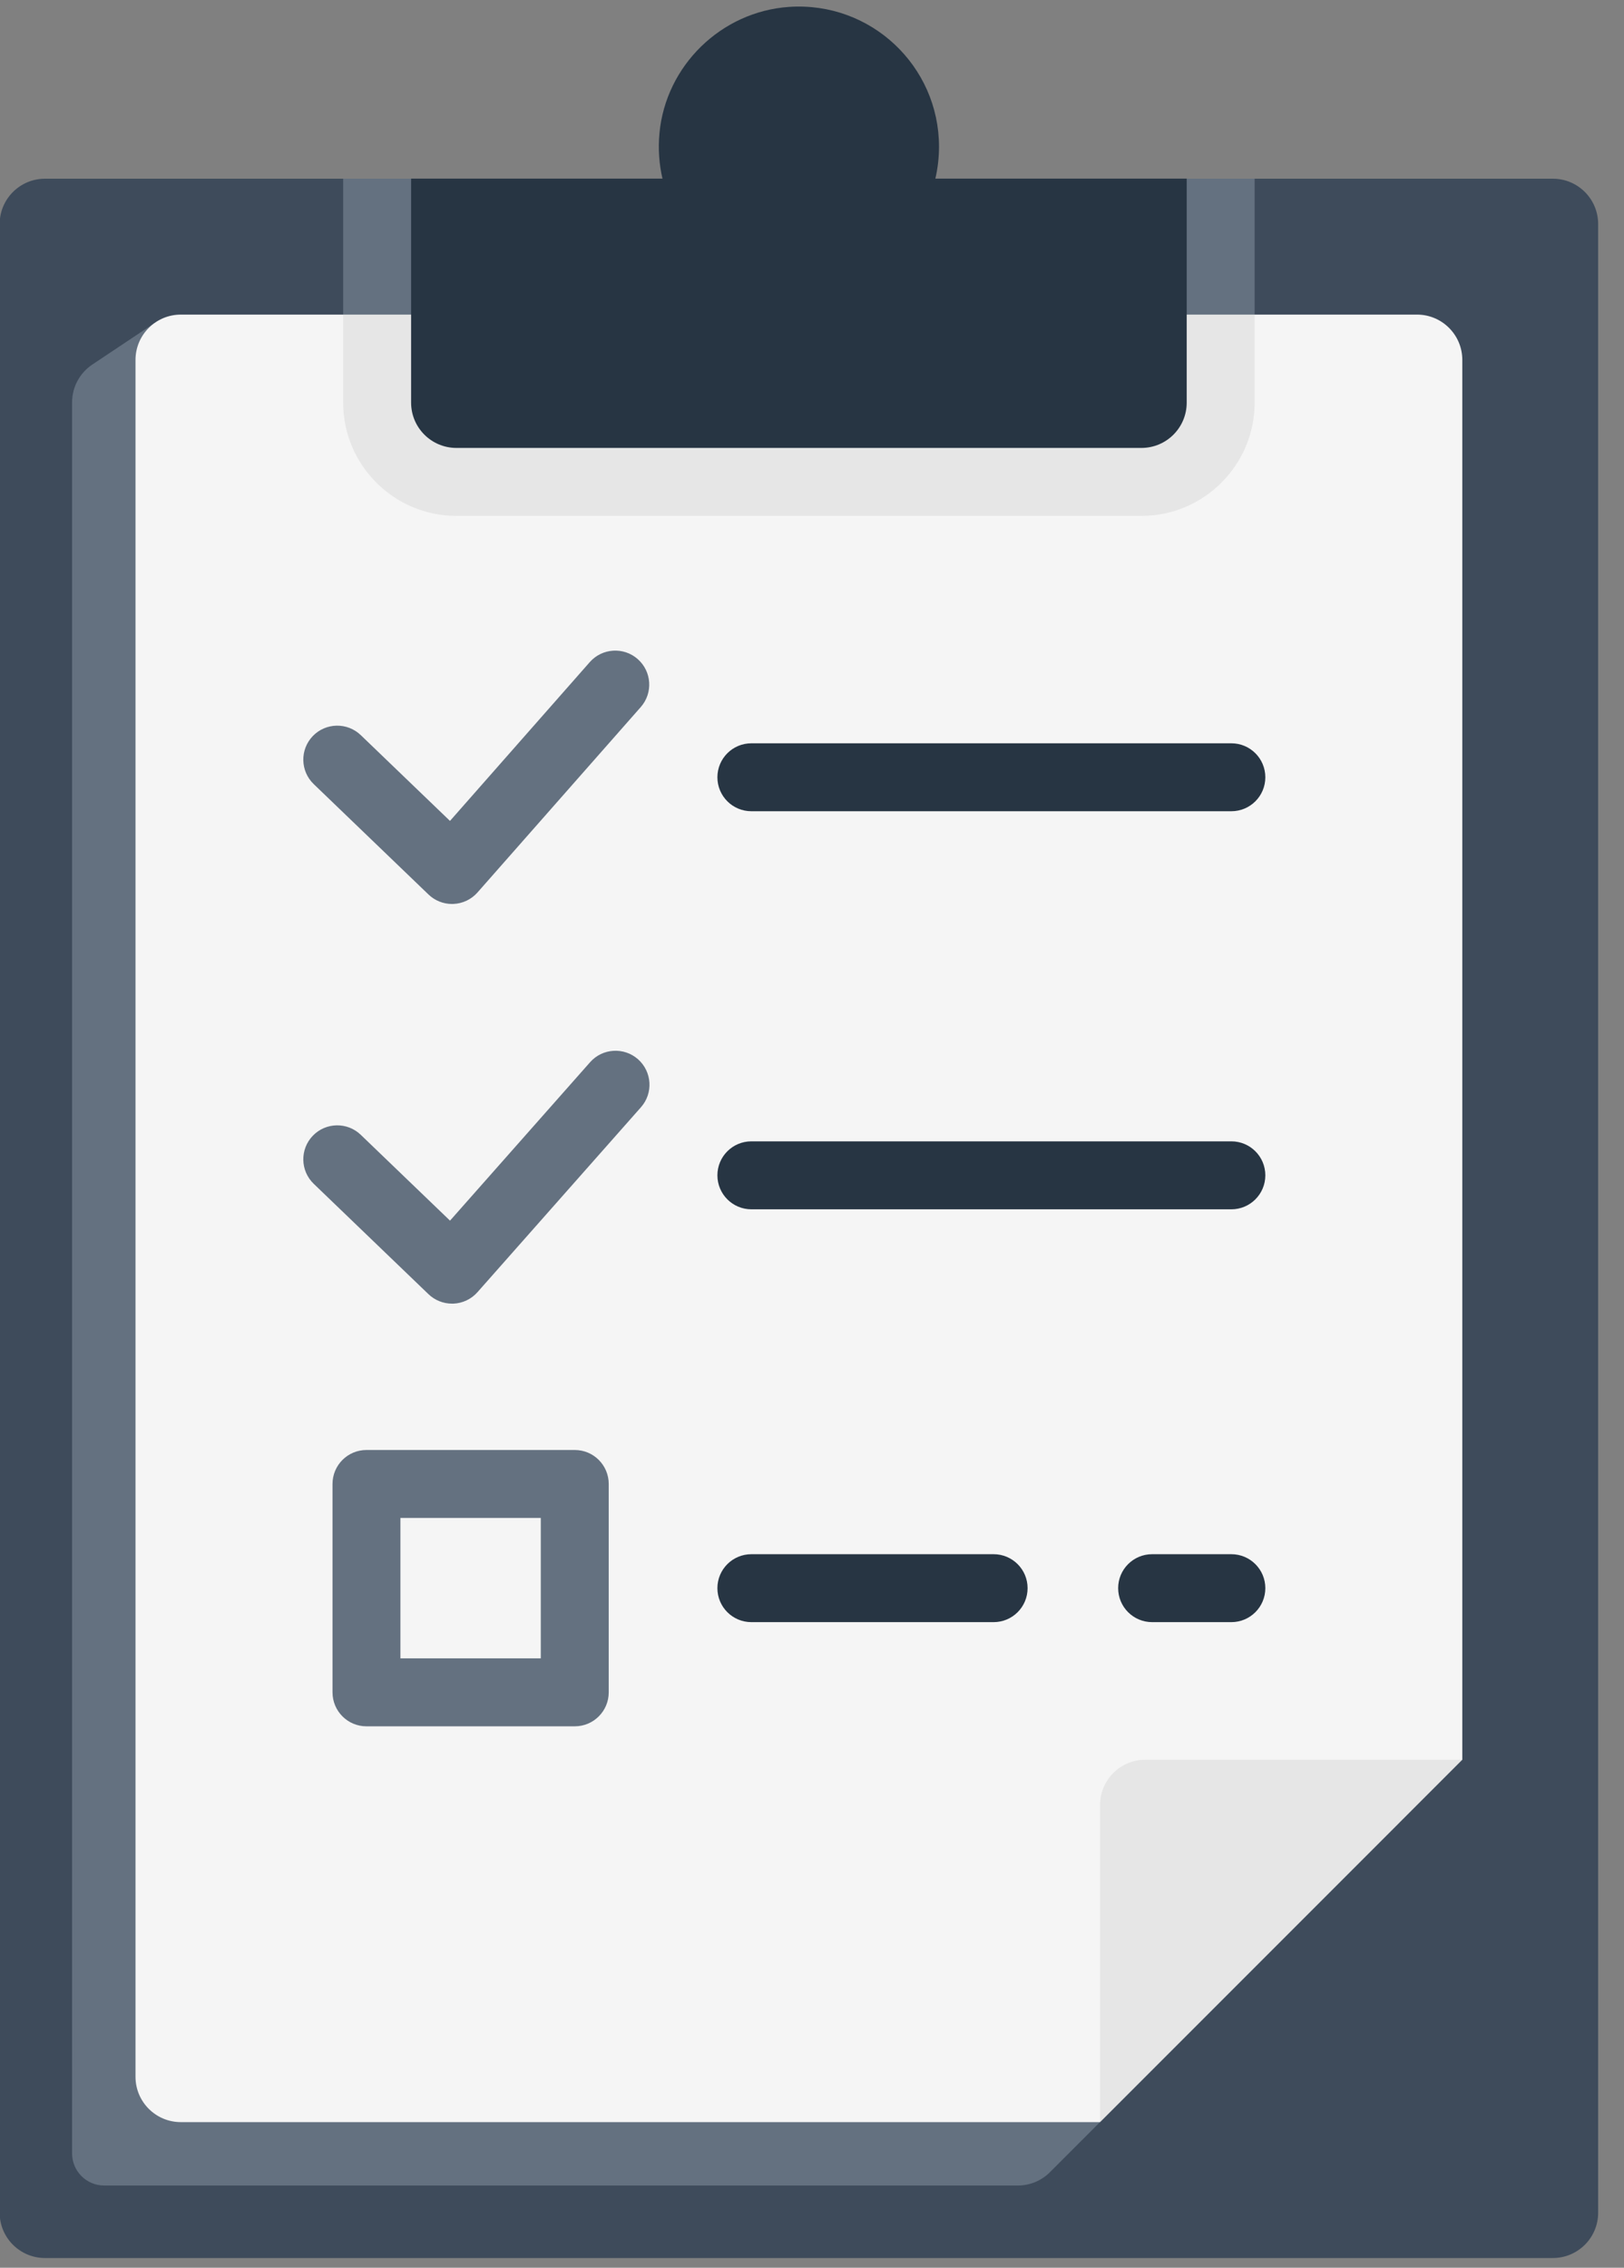
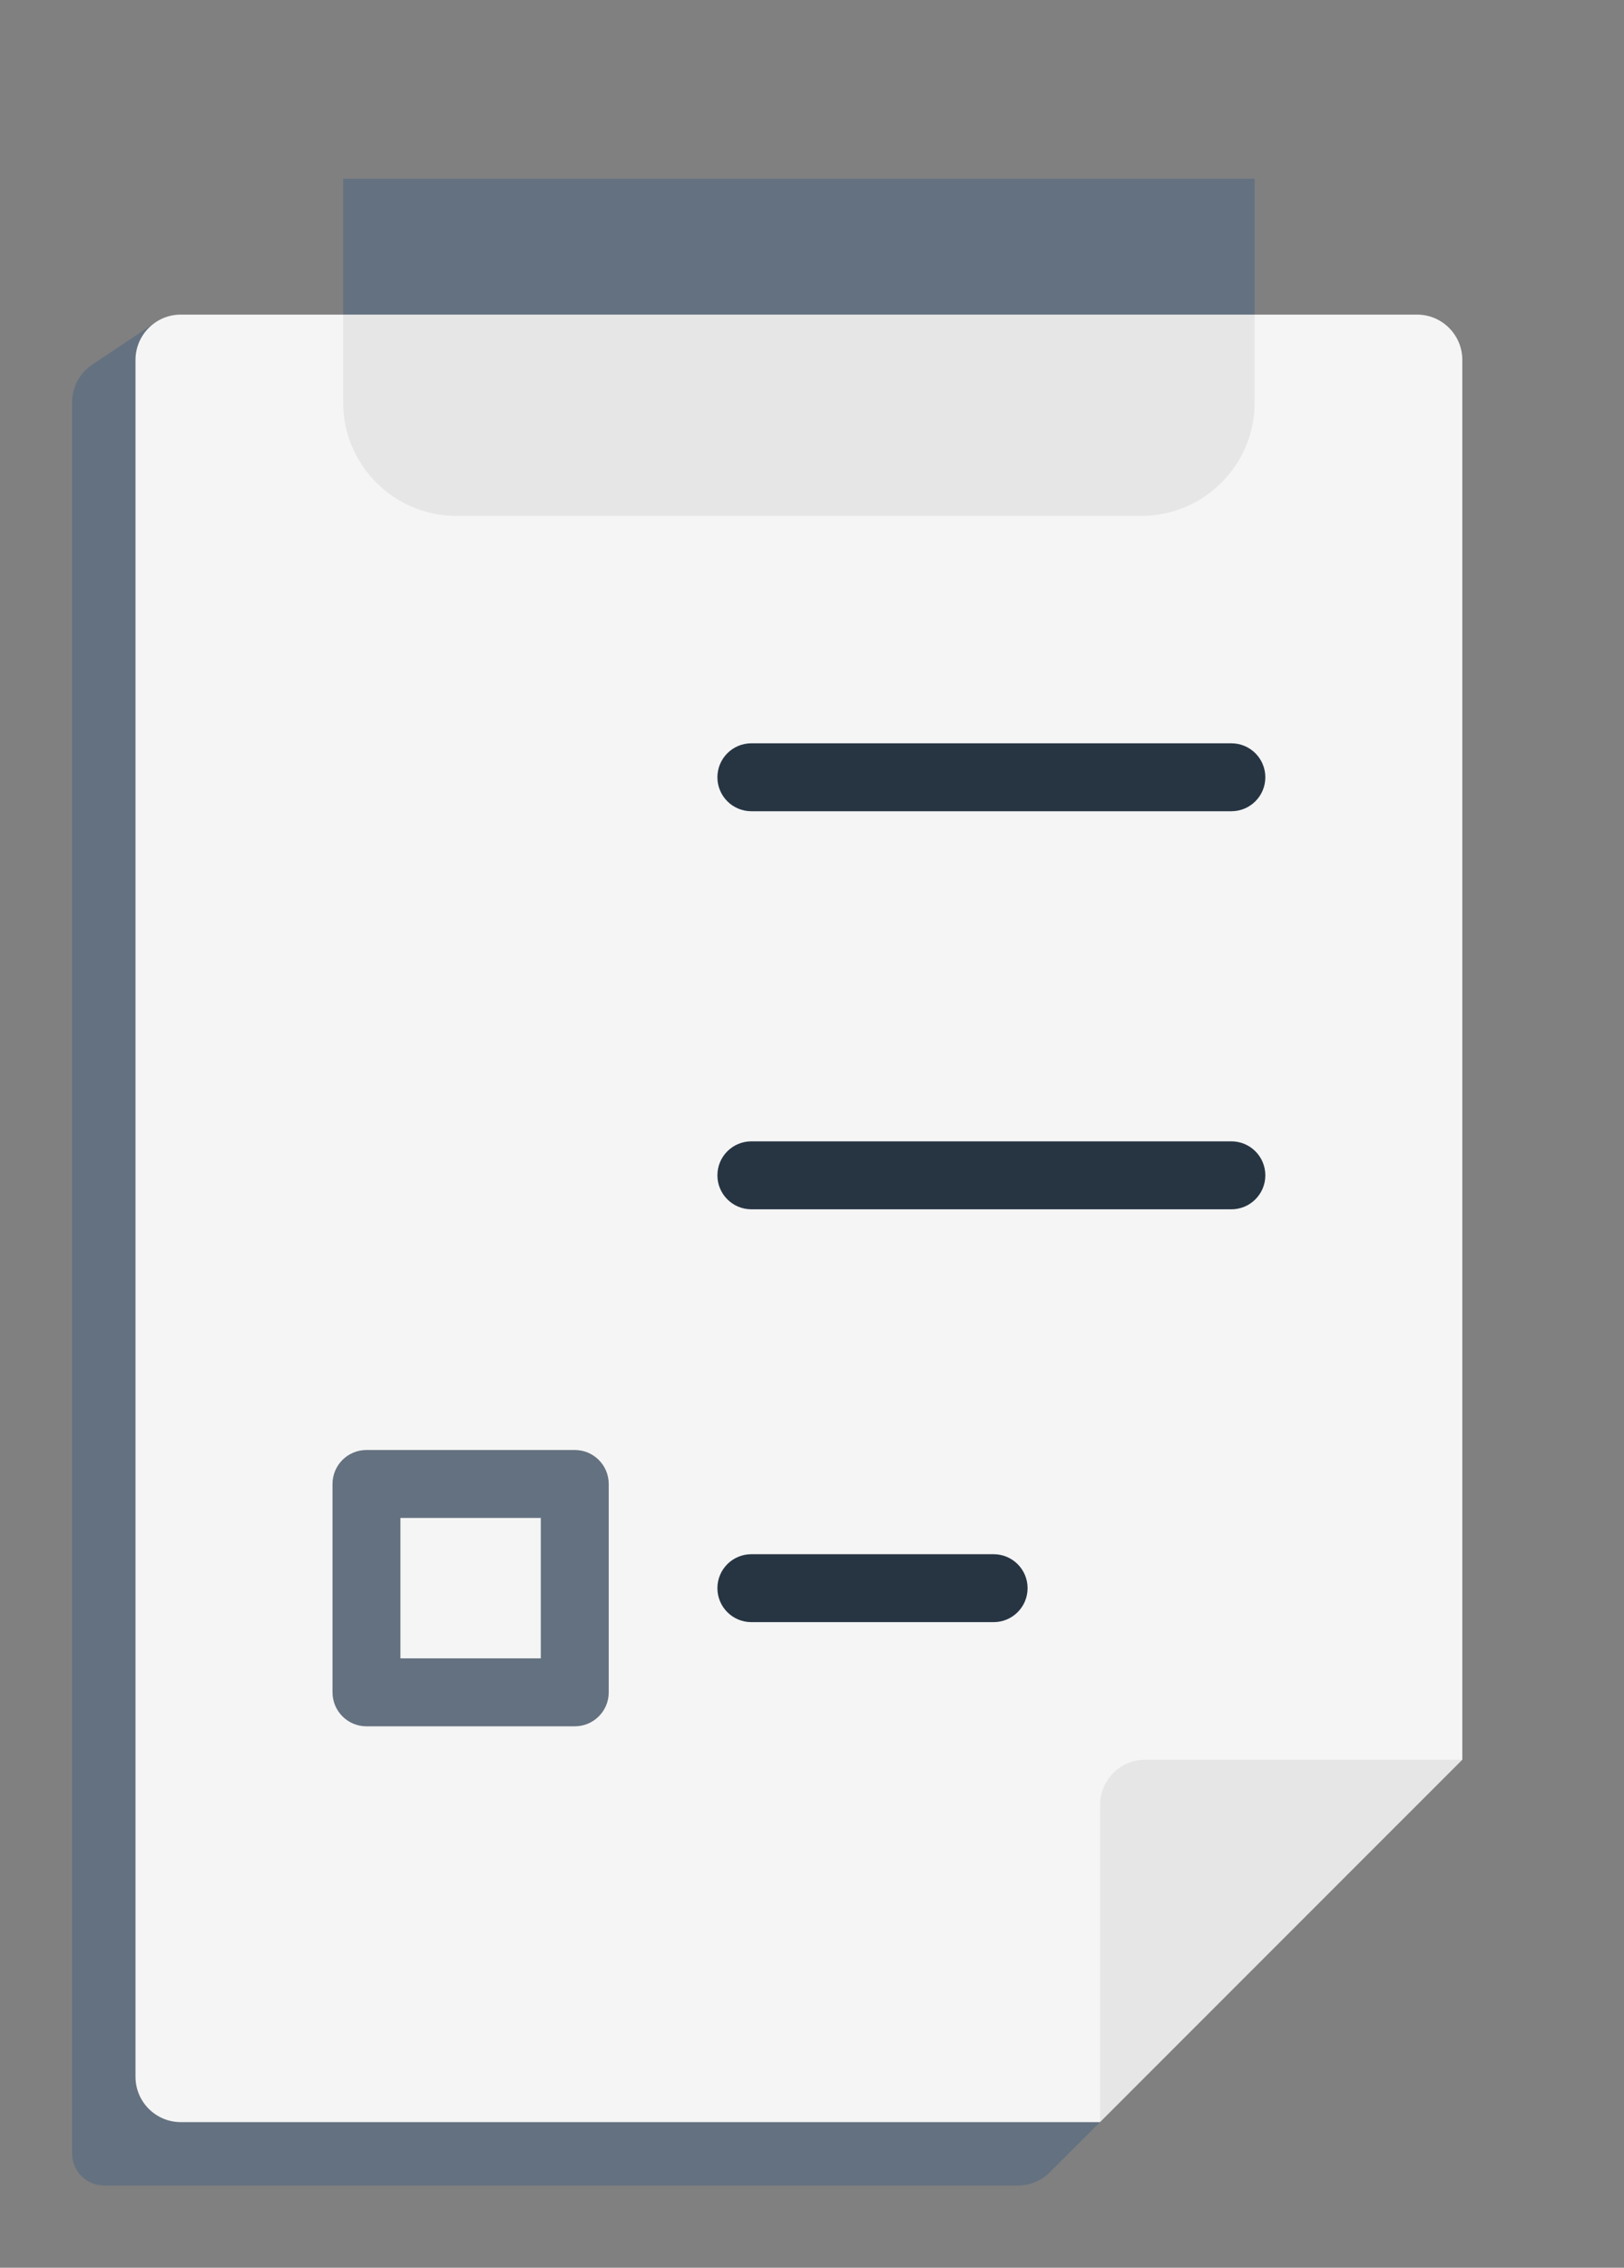
<svg xmlns="http://www.w3.org/2000/svg" width="48" height="67" viewBox="0 0 48 67" fill="none">
  <rect x="0" y="0" width="48" height="67" fill="#808080" stroke="none" />
-   <path d="M47.236 6.619V65.375C47.236 66.114 46.636 66.713 45.898 66.713H1.329C0.59 66.713 -0.01 66.114 -0.01 65.375V6.619C-0.01 5.88 0.59 5.28 1.329 5.28H45.898C46.636 5.28 47.236 5.88 47.236 6.619Z" fill="#3E4B5B" />
  <path d="M2.131 11.885V63.624C2.131 64.147 2.556 64.571 3.079 64.571H30.085C30.44 64.571 30.78 64.43 31.031 64.179L41.347 53.864V11.169H4.798L4.573 9.54L2.727 10.772C2.355 11.02 2.131 11.438 2.131 11.885Z" fill="#647180" />
  <path d="M43.221 10.634V51.991L35.19 54.935L32.513 62.698H5.344C4.605 62.698 4.005 62.099 4.005 61.359V10.634C4.005 9.895 4.605 9.295 5.344 9.295H41.882C42.621 9.295 43.221 9.895 43.221 10.634Z" fill="#F5F5F5" />
  <path d="M43.221 51.991L32.514 62.698V53.329C32.514 52.59 33.113 51.991 33.852 51.991H43.221Z" fill="#E6E6E6" />
  <path d="M37.083 9.295V11.896C37.083 13.74 35.581 15.242 33.736 15.242H13.489C11.645 15.242 10.143 13.74 10.143 11.896V9.295H37.083Z" fill="#E6E6E6" />
  <path d="M10.143 5.28H37.083V9.295H10.143V5.28Z" fill="#647180" />
-   <path d="M35.075 5.277V11.896C35.075 12.635 34.476 13.234 33.737 13.234H13.49C12.751 13.234 12.151 12.635 12.151 11.896V5.277L19.581 5.278C19.482 4.853 19.448 4.404 19.491 3.94C19.676 1.94 21.315 0.343 23.319 0.204C25.739 0.038 27.754 1.951 27.754 4.335C27.754 4.659 27.716 4.975 27.646 5.278L35.075 5.277Z" fill="#273543" />
-   <path d="M13.36 26.708C13.101 26.708 12.851 26.608 12.664 26.427L9.273 23.167C8.873 22.782 8.861 22.147 9.245 21.747C9.629 21.348 10.265 21.336 10.664 21.72L13.3 24.254L17.432 19.562C17.798 19.147 18.433 19.106 18.849 19.473C19.265 19.839 19.305 20.474 18.939 20.89L14.113 26.368C13.932 26.573 13.675 26.696 13.401 26.707C13.387 26.707 13.373 26.708 13.36 26.708Z" fill="#647180" />
  <path d="M36.395 23.968H22.208C21.653 23.968 21.204 23.519 21.204 22.965C21.204 22.41 21.653 21.961 22.208 21.961H36.395C36.95 21.961 37.399 22.41 37.399 22.965C37.399 23.519 36.95 23.968 36.395 23.968Z" fill="#273543" />
-   <path d="M13.36 38.516C13.101 38.516 12.851 38.416 12.664 38.236L9.273 34.976C8.873 34.591 8.861 33.956 9.245 33.556C9.629 33.157 10.265 33.144 10.664 33.529L13.301 36.064L17.441 31.383C17.808 30.968 18.442 30.929 18.858 31.296C19.273 31.664 19.312 32.298 18.945 32.713L14.112 38.178C13.93 38.383 13.674 38.505 13.4 38.516C13.387 38.516 13.373 38.516 13.36 38.516Z" fill="#647180" />
  <path d="M36.395 35.729H22.208C21.653 35.729 21.204 35.279 21.204 34.725C21.204 34.17 21.653 33.721 22.208 33.721H36.395C36.95 33.721 37.399 34.17 37.399 34.725C37.399 35.279 36.95 35.729 36.395 35.729Z" fill="#273543" />
-   <path d="M36.395 47.926H34.053C33.498 47.926 33.049 47.477 33.049 46.922C33.049 46.368 33.498 45.919 34.053 45.919H36.395C36.949 45.919 37.399 46.368 37.399 46.922C37.399 47.477 36.949 47.926 36.395 47.926Z" fill="#273543" />
  <path d="M29.368 47.926H22.208C21.653 47.926 21.204 47.477 21.204 46.922C21.204 46.368 21.653 45.919 22.208 45.919H29.368C29.923 45.919 30.372 46.368 30.372 46.922C30.372 47.477 29.923 47.926 29.368 47.926Z" fill="#273543" />
  <path d="M16.988 51.004H10.831C10.277 51.004 9.828 50.555 9.828 50V43.844C9.828 43.289 10.277 42.84 10.831 42.84H16.988C17.543 42.84 17.992 43.289 17.992 43.844V50C17.992 50.555 17.543 51.004 16.988 51.004ZM11.835 48.996H15.984V44.847H11.835V48.996Z" fill="#647180" />
</svg>